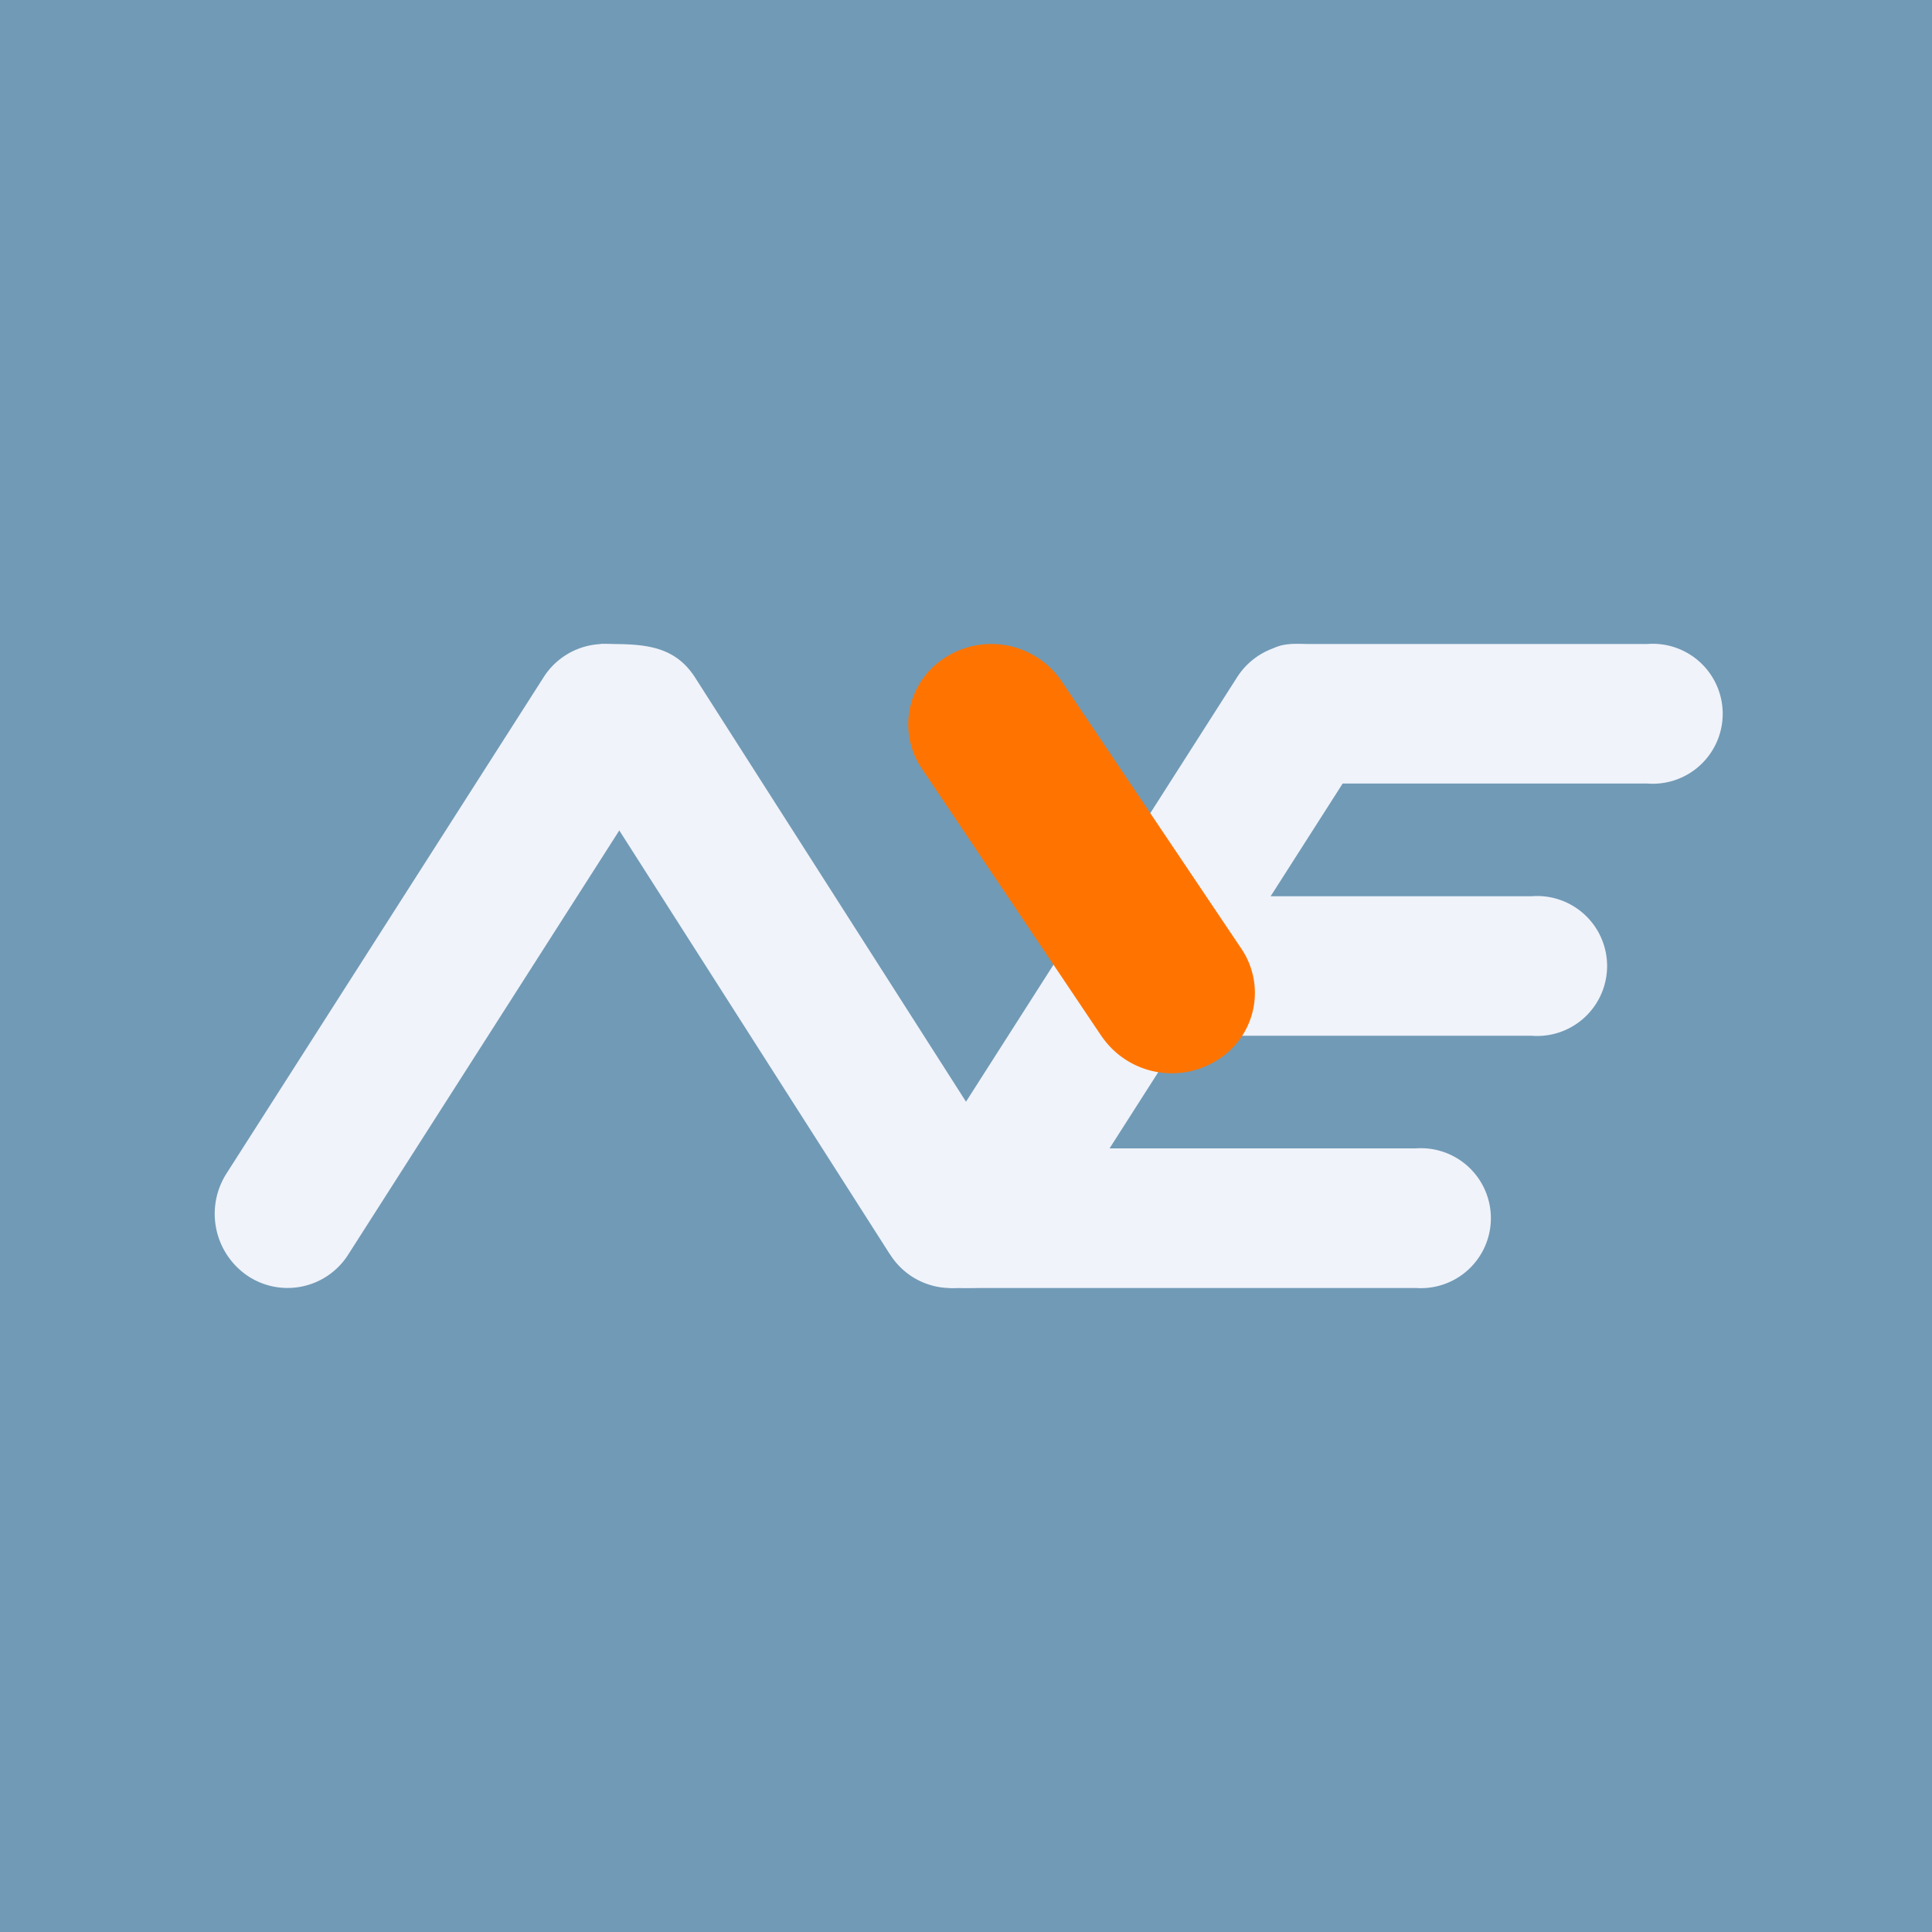
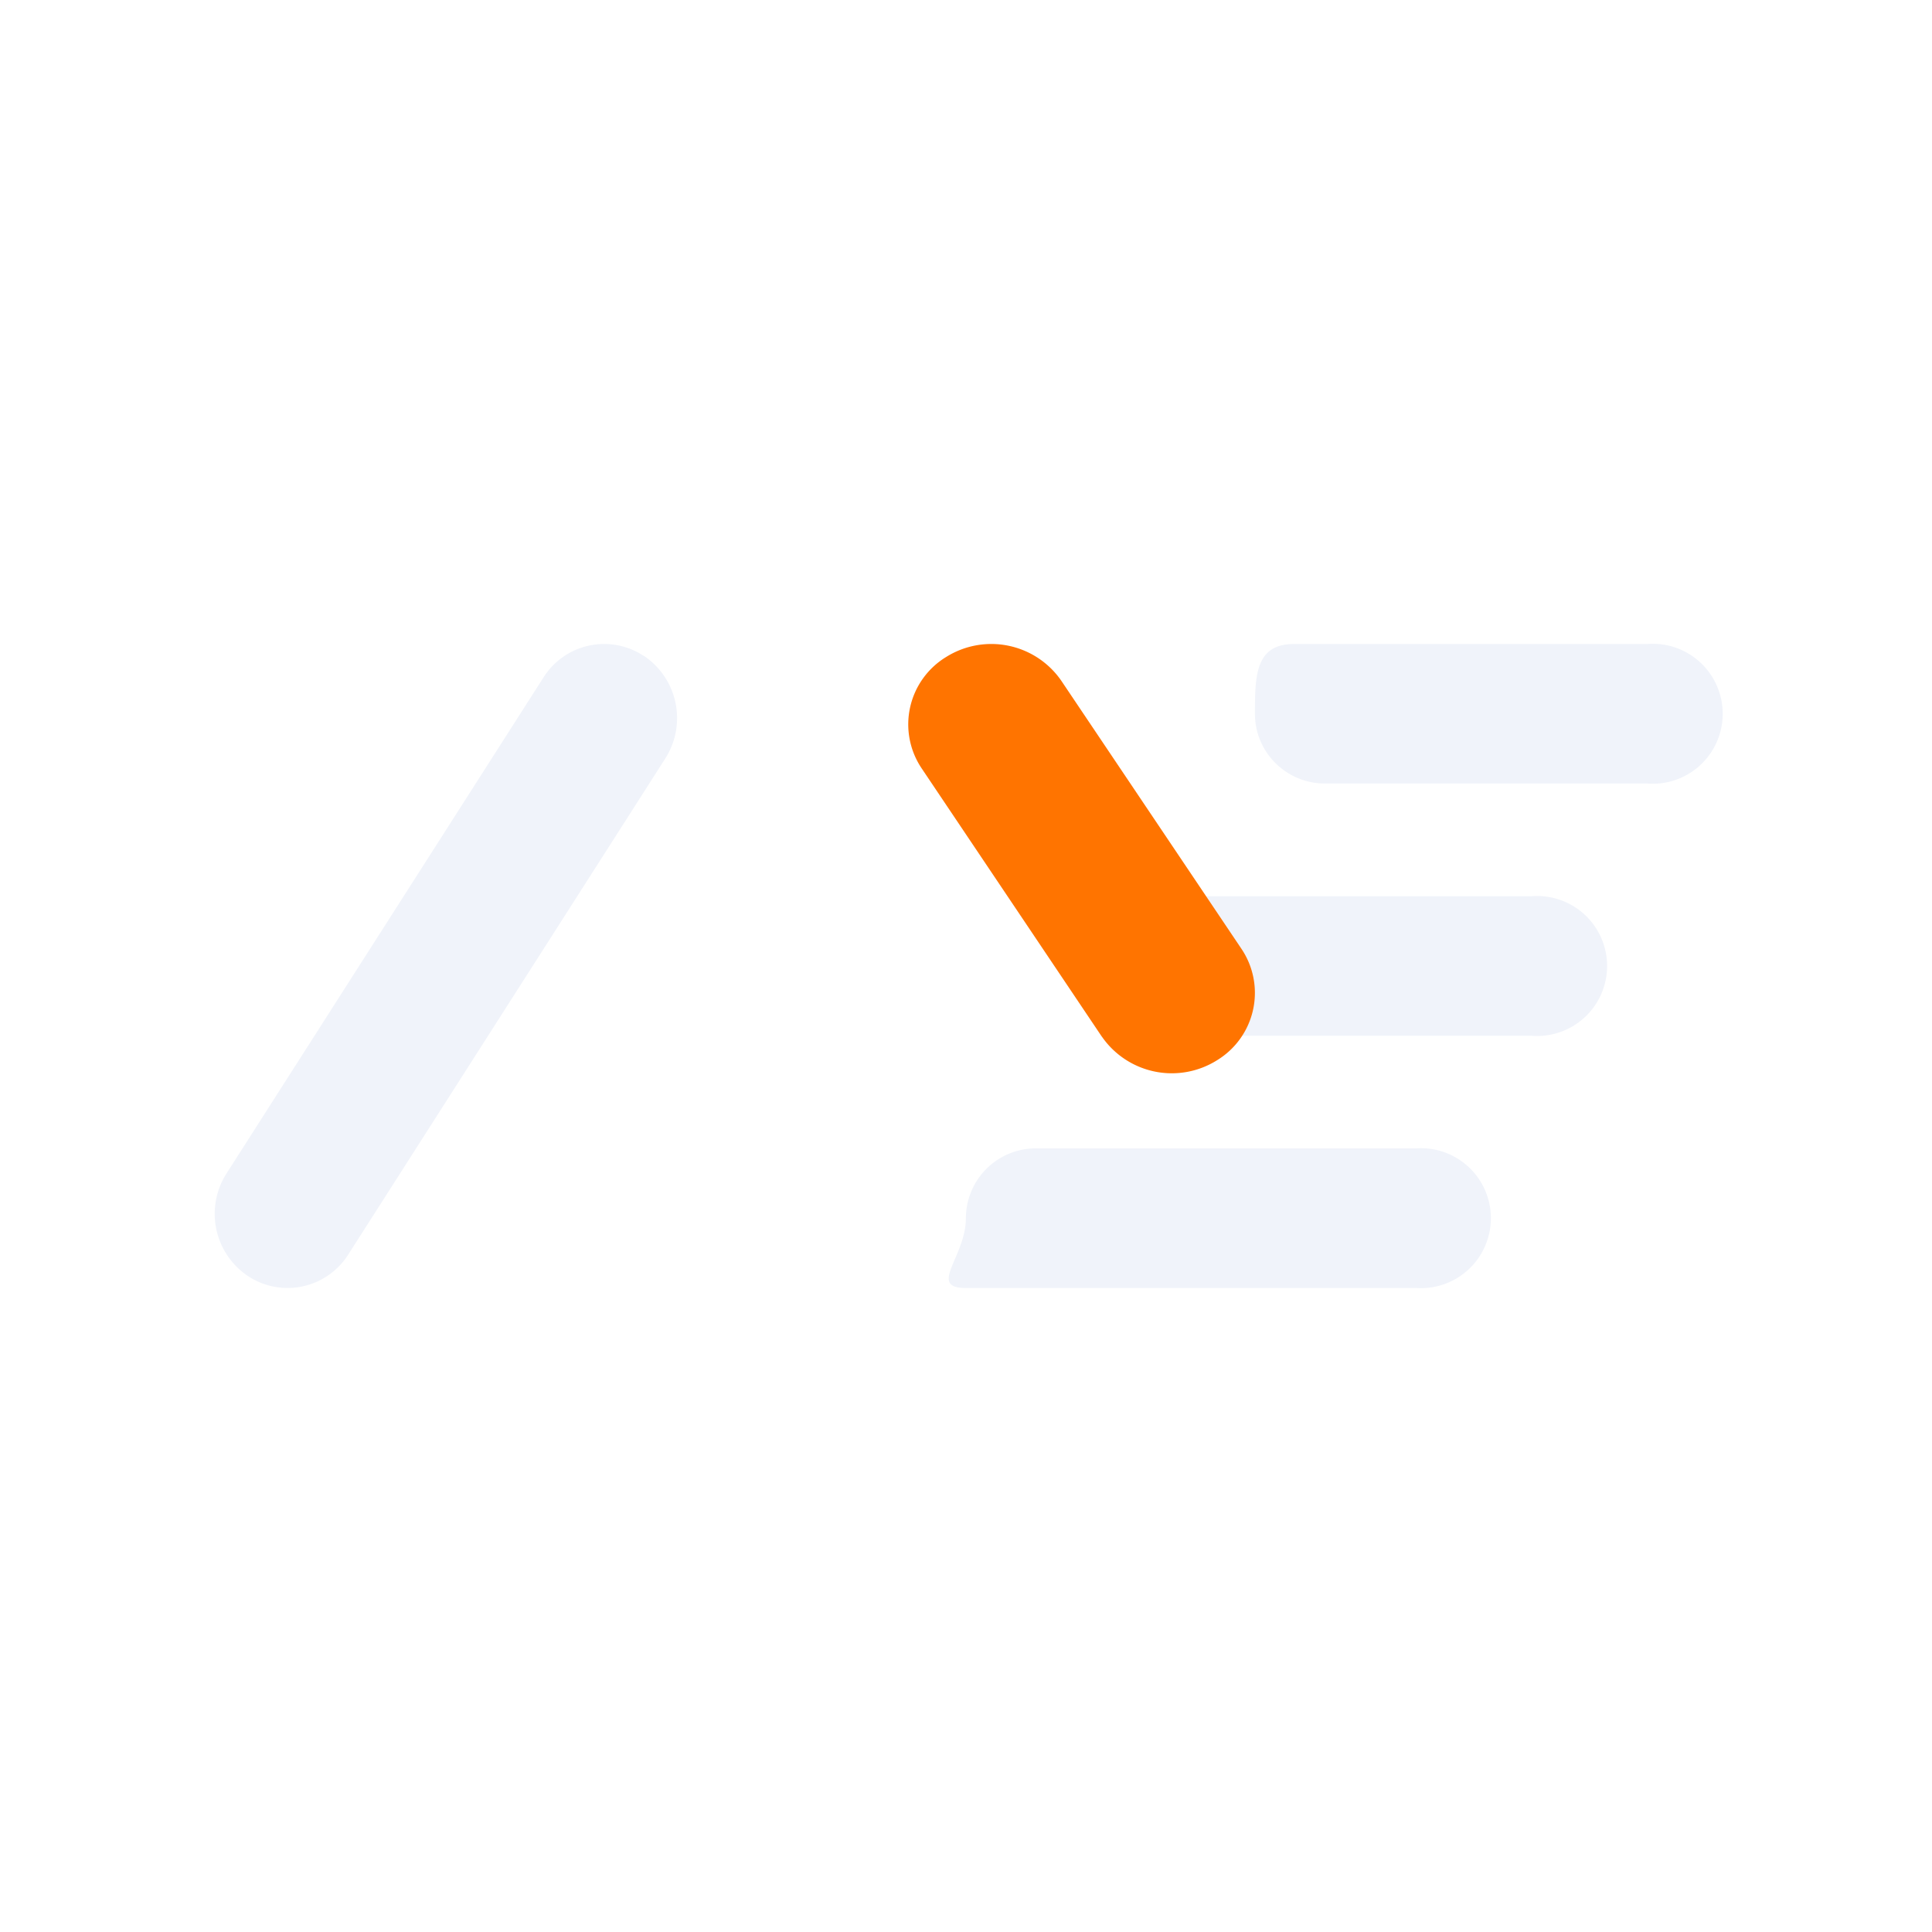
<svg xmlns="http://www.w3.org/2000/svg" width="18" height="18" fill="none">
-   <path fill="#719AB6" d="M0 0h18v18H0z" />
  <path d="M14.27 9.65a.652.652 0 1 0 0-1.3h-3.54a.652.652 0 1 0 0 1.3h3.54ZM13.194 12a.652.652 0 1 0 0-1.301H9.652a.652.652 0 0 0-.653.65c0 .36-.36.651 0 .651h4.194ZM15.347 7.3a.652.652 0 1 0 0-1.3h-3.29c-.36 0-.365.291-.365.65 0 .36.293.65.653.65h3.002ZM6 6.111a.699.699 0 0 1 .2.953l-2.954 4.622a.669.669 0 0 1-.937.202.698.698 0 0 1-.2-.953l2.953-4.621a.668.668 0 0 1 .937-.202Z" fill="#F0F3FA" />
-   <path d="M8.292 11.686a.67.67 0 0 0 .938.203.696.696 0 0 0 .199-.953L6.477 6.314C6.273 5.994 5.963 6 5.6 6c-.314.207-.465.745-.26 1.064l2.951 4.622Z" fill="#F0F3FA" />
-   <path d="M12.66 7.064a.696.696 0 0 0-.2-.953.67.67 0 0 0-.937.203l-2.952 4.622c-.204.319-.033.857.28 1.064.38 0 .652.005.856-.314l2.953-4.622Z" fill="#F0F3FA" />
  <path d="M10.266 9.658a.792.792 0 0 0 1.073.22.735.735 0 0 0 .228-1.037l-1.68-2.5a.792.792 0 0 0-1.072-.22.735.735 0 0 0-.228 1.038l1.679 2.5Z" fill="#FF7400" />
</svg>